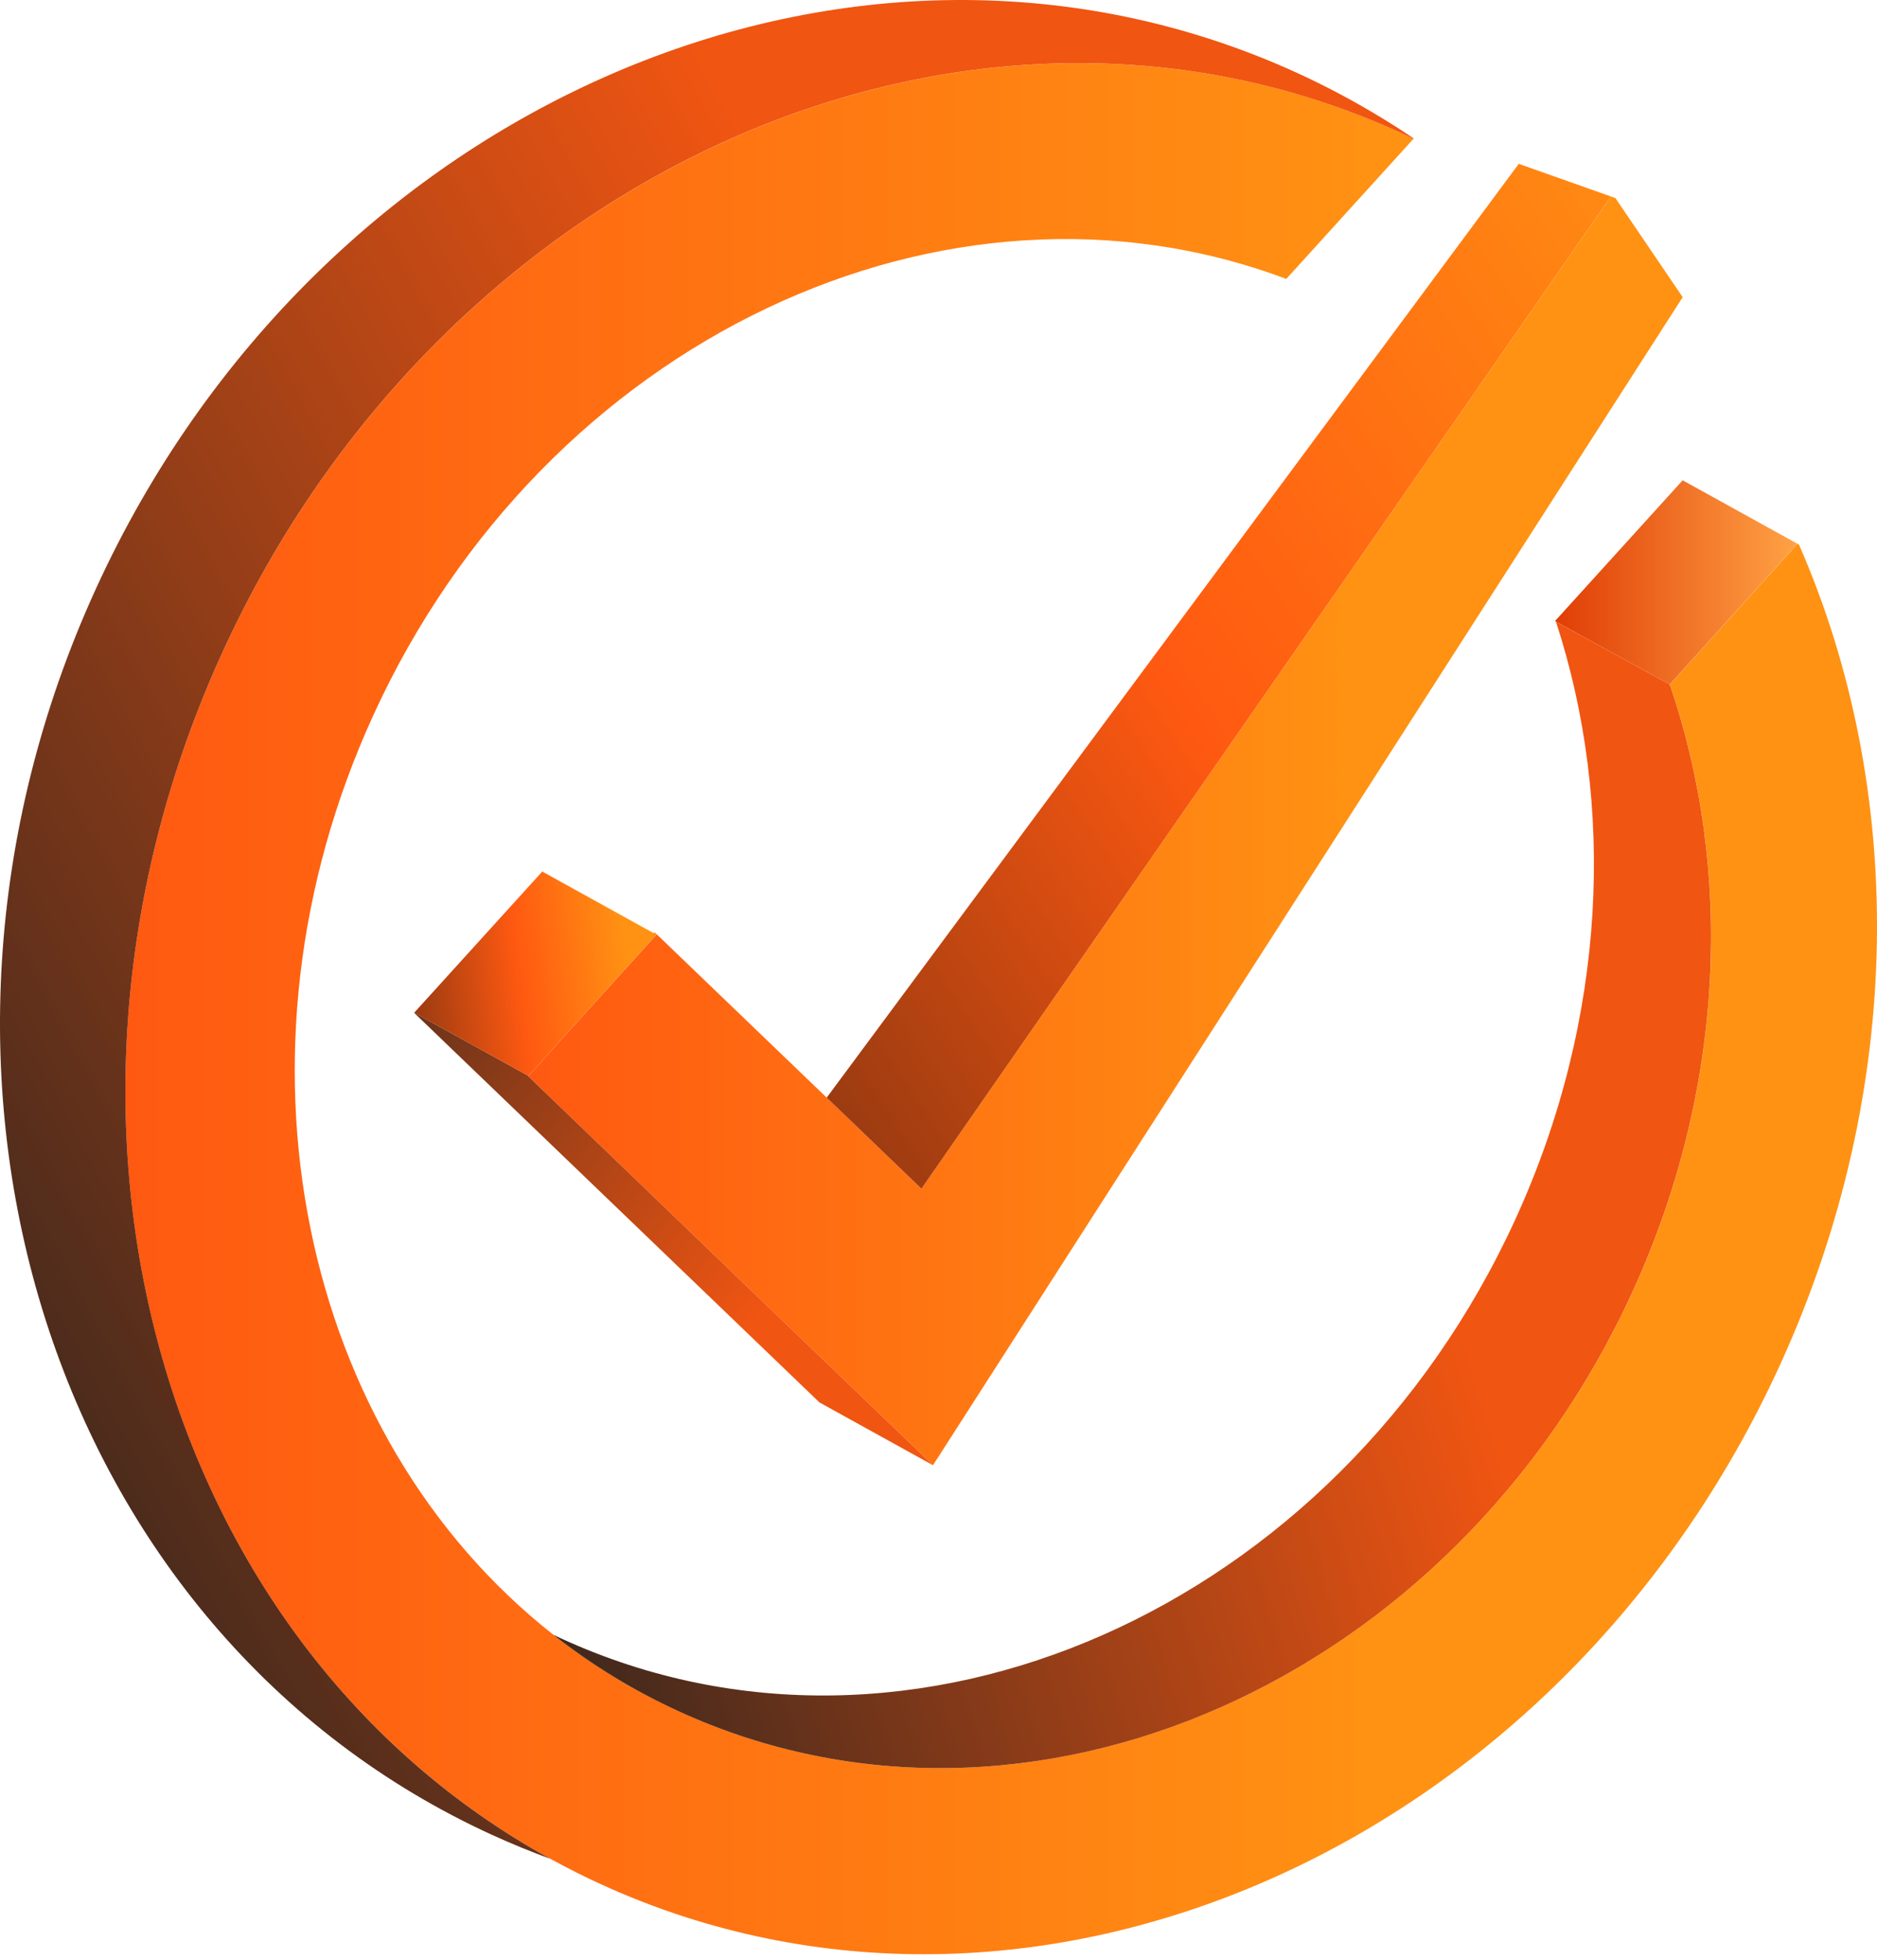
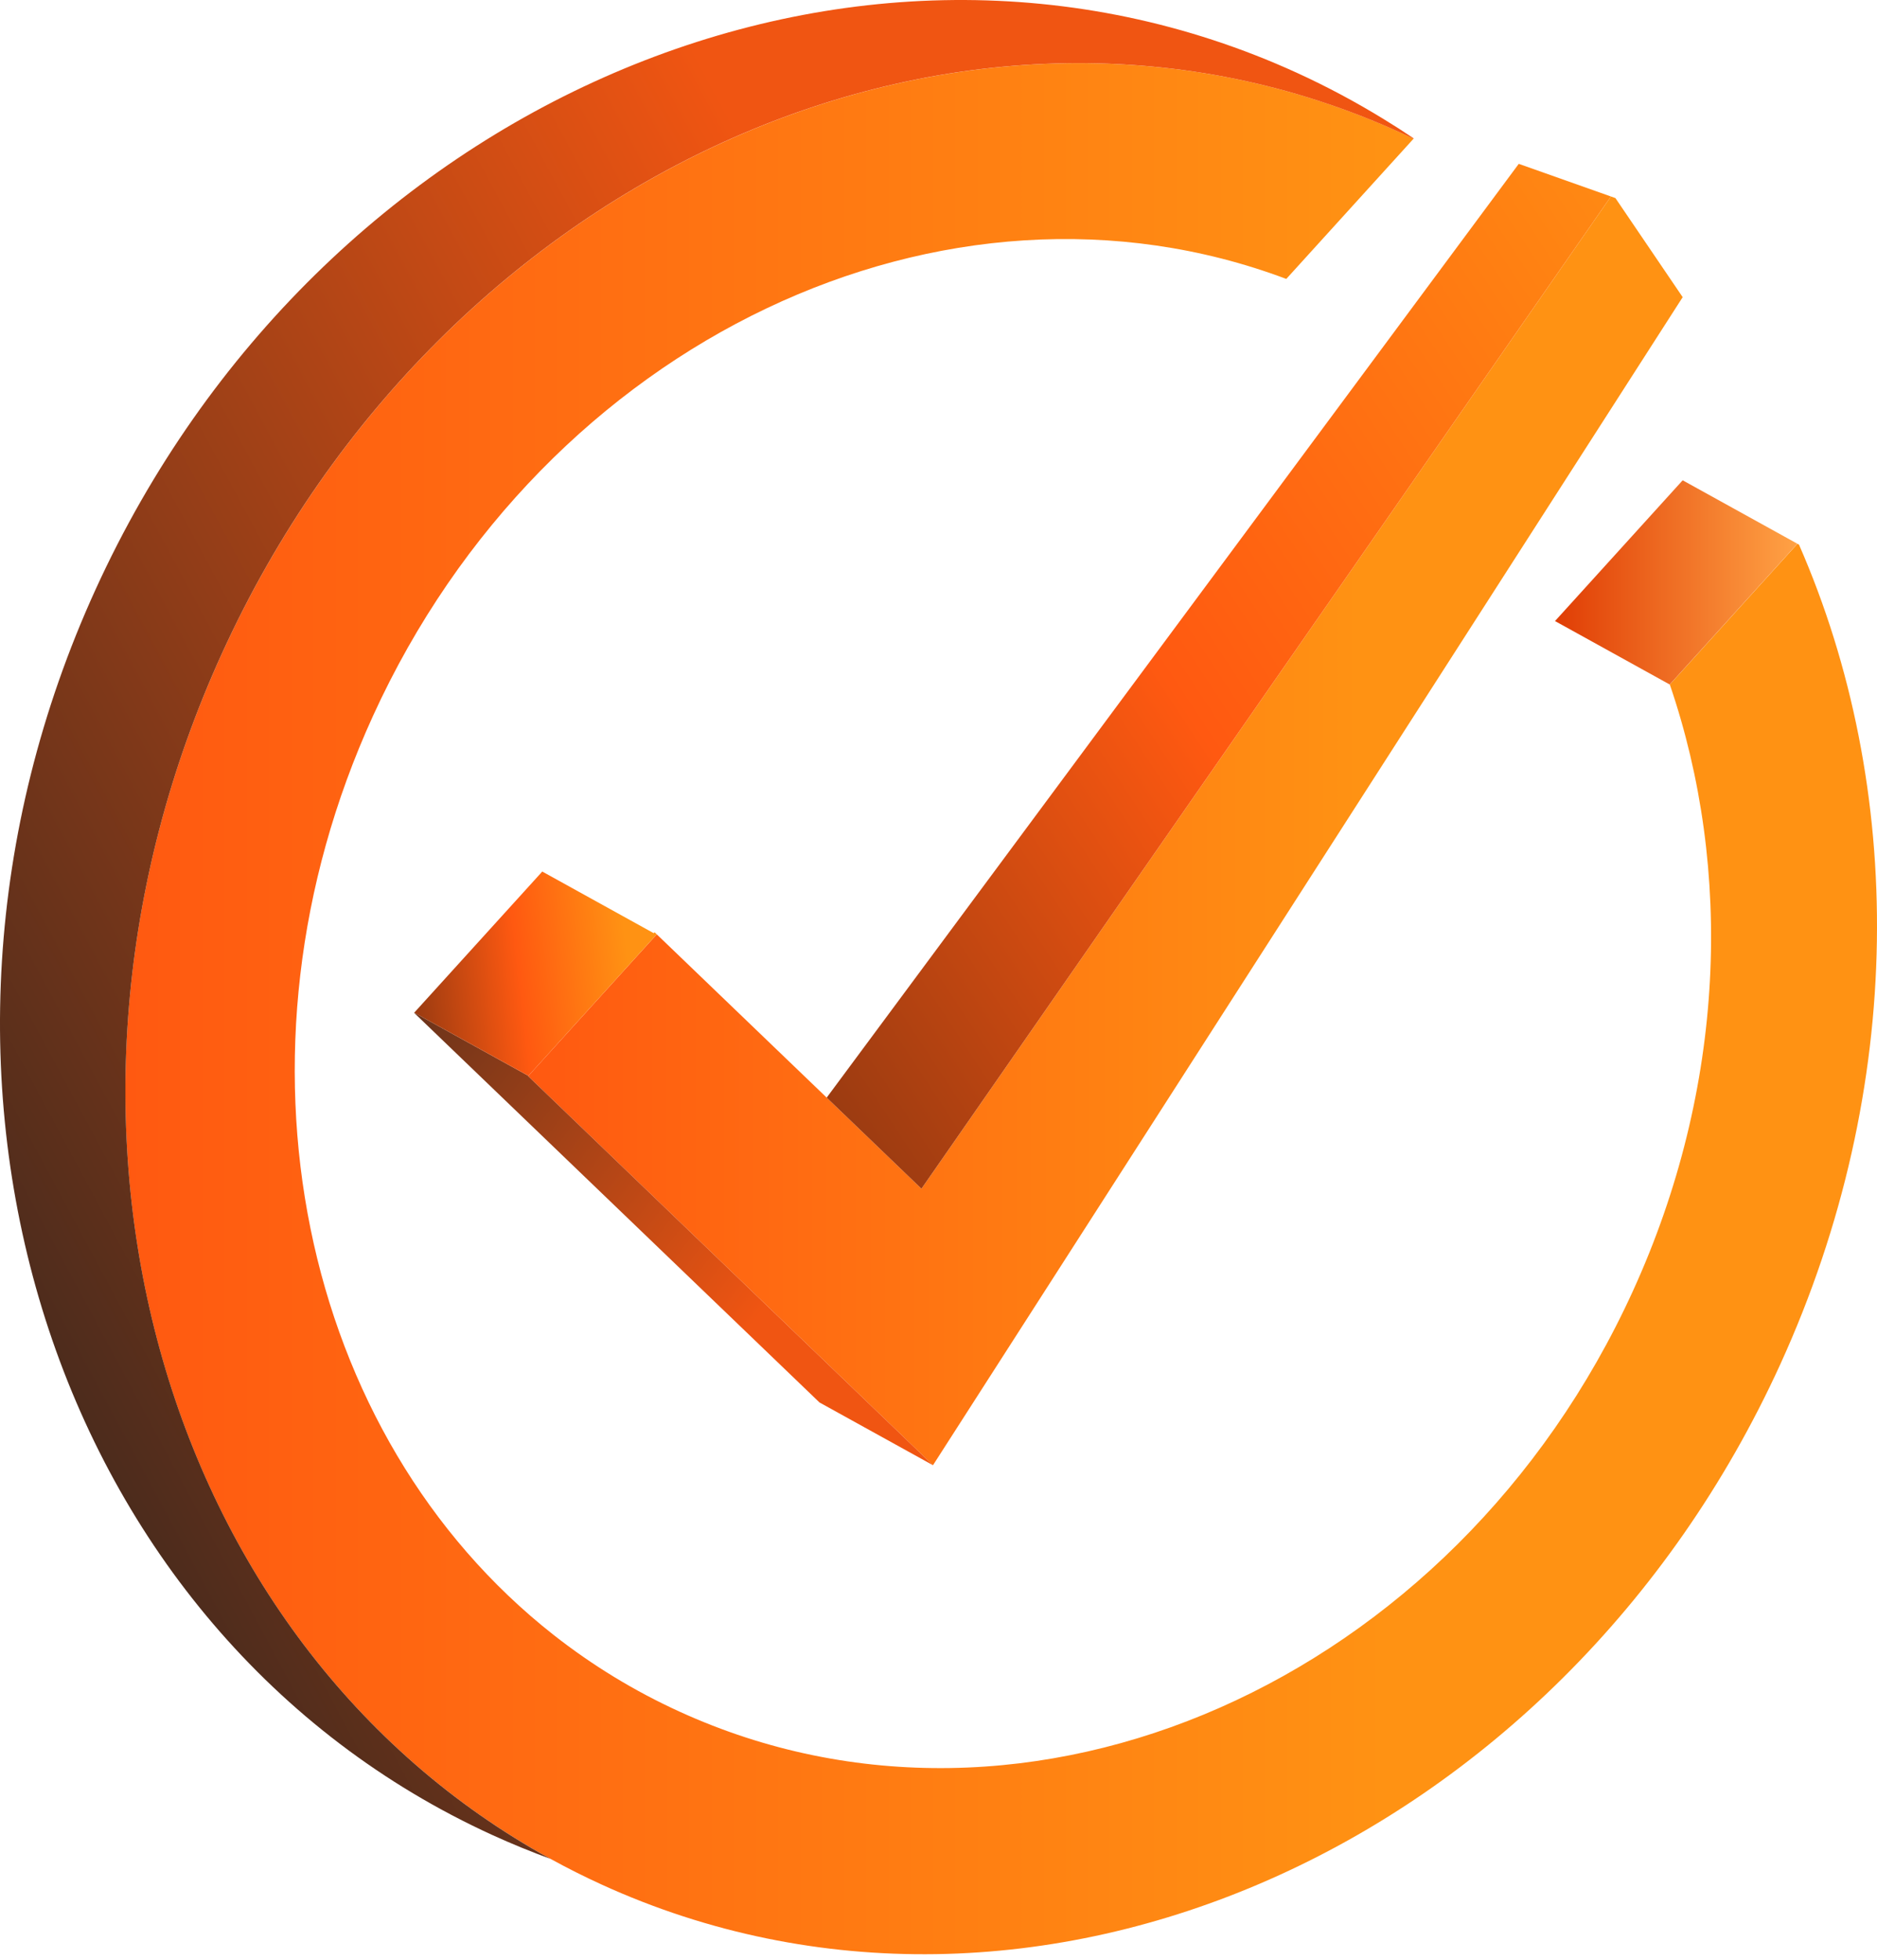
<svg xmlns="http://www.w3.org/2000/svg" width="114" height="119" viewBox="0 0 114 119" fill="none">
  <path d="M109.262 33.07C115.702 47.782 115.818 65.987 108.124 82.85C94.717 112.22 62.664 126.362 36.534 114.432C35.475 113.948 34.442 113.429 33.436 112.875C9.599 99.793 0.624 67.831 13.493 39.652C26.9 10.279 58.953 -3.855 85.087 8.065C85.343 8.184 85.597 8.303 85.851 8.424L78.123 16.937C57.472 9.174 33.081 20.624 22.652 43.476C13.239 64.096 18.288 87.223 33.613 99.269C35.975 101.127 38.55 102.695 41.284 103.94C62.415 113.586 88.333 102.153 99.171 78.403C104.811 66.051 105.261 52.797 101.416 41.566L109.169 33.019L109.263 33.072L109.262 33.07Z" fill="url(#paint0_linear_500_36366)" />
  <path d="M94.501 37.744L94.443 37.713L102.197 29.165L109.164 33.017L101.412 41.562L101.41 41.565L94.501 37.744Z" fill="url(#paint1_linear_500_36366)" />
  <path d="M98.113 12.028L102.198 18.045L56.665 88.972L32.076 65.346L32.085 65.337L32.092 65.328L39.839 56.789L39.89 56.736L50.21 66.651L55.966 72.182L97.841 11.931L98.113 12.028Z" fill="url(#paint2_linear_500_36366)" />
-   <path d="M101.413 41.566C105.257 52.797 104.807 66.051 99.167 78.403C88.329 102.16 62.411 113.586 41.28 103.941C38.546 102.695 35.971 101.127 33.609 99.269C33.795 99.358 33.983 99.445 34.17 99.531C55.298 109.177 81.216 97.742 92.057 73.994C97.599 61.855 98.127 48.85 94.5 37.746L101.41 41.566H101.413Z" fill="url(#paint3_linear_500_36366)" />
  <path d="M97.84 11.931L55.965 72.182L50.209 66.651L92.242 9.949L97.84 11.931Z" fill="url(#paint4_linear_500_36366)" />
  <path d="M85.86 8.402L85.845 8.424C85.591 8.303 85.337 8.184 85.081 8.065C58.947 -3.86 26.894 10.279 13.492 39.652C0.629 67.831 9.604 99.793 33.431 112.875C32.251 112.443 31.08 111.962 29.918 111.434C3.114 99.201 -7.679 65.328 5.813 35.776C19.304 6.225 51.96 -7.815 78.761 4.419C80.579 5.25 82.345 6.192 84.048 7.239C84.664 7.614 85.268 8.001 85.86 8.402Z" fill="url(#paint5_linear_500_36366)" />
-   <path d="M32.076 65.346L56.665 88.972L49.772 85.161L25.152 61.502L25.16 61.493L32.09 65.326L32.092 65.328L32.085 65.337L32.076 65.346Z" fill="url(#paint6_linear_500_36366)" />
+   <path d="M32.076 65.346L56.665 88.972L49.772 85.161L25.152 61.502L25.16 61.493L32.092 65.328L32.085 65.337L32.076 65.346Z" fill="url(#paint6_linear_500_36366)" />
  <path d="M39.757 56.609L39.889 56.735L39.837 56.788L32.091 65.328L32.089 65.325L25.158 61.492L32.904 52.956L32.925 52.917L39.703 56.665L39.757 56.609Z" fill="url(#paint7_linear_500_36366)" />
  <defs>
    <linearGradient id="paint0_linear_500_36366" x1="7.612" y1="61.249" x2="113.999" y2="61.249" gradientUnits="userSpaceOnUse">
      <stop stop-color="#FF5911" />
      <stop offset="0.72" stop-color="#FF9213" />
    </linearGradient>
    <linearGradient id="paint1_linear_500_36366" x1="94.443" y1="35.364" x2="109.164" y2="35.364" gradientUnits="userSpaceOnUse">
      <stop stop-color="#E03D05" />
      <stop offset="1" stop-color="#FFA245" />
    </linearGradient>
    <linearGradient id="paint2_linear_500_36366" x1="32.068" y1="50.452" x2="102.198" y2="50.452" gradientUnits="userSpaceOnUse">
      <stop stop-color="#FF5911" />
      <stop offset="0.72" stop-color="#FF9213" />
    </linearGradient>
    <linearGradient id="paint3_linear_500_36366" x1="33.631" y1="98.605" x2="89.016" y2="81.718" gradientUnits="userSpaceOnUse">
      <stop stop-color="#3F281D" />
      <stop offset="1" stop-color="#F05512" />
    </linearGradient>
    <linearGradient id="paint4_linear_500_36366" x1="46.94" y1="61.968" x2="119.929" y2="13.882" gradientUnits="userSpaceOnUse">
      <stop stop-color="#9B3B11" />
      <stop offset="0.359" stop-color="#FF5911" />
      <stop offset="0.886" stop-color="#FF9213" />
    </linearGradient>
    <linearGradient id="paint5_linear_500_36366" x1="4.579" y1="98.033" x2="93.024" y2="50.519" gradientUnits="userSpaceOnUse">
      <stop stop-color="#3F281D" />
      <stop offset="0.778" stop-color="#F05512" />
    </linearGradient>
    <linearGradient id="paint6_linear_500_36366" x1="16.315" y1="57.961" x2="45.797" y2="80.287" gradientUnits="userSpaceOnUse">
      <stop stop-color="#3F281D" />
      <stop offset="1" stop-color="#F05512" />
    </linearGradient>
    <linearGradient id="paint7_linear_500_36366" x1="25.187" y1="60.823" x2="39.928" y2="59.105" gradientUnits="userSpaceOnUse">
      <stop stop-color="#9B3B11" />
      <stop offset="0.438" stop-color="#FF5911" />
      <stop offset="0.886" stop-color="#FF9213" />
    </linearGradient>
  </defs>
</svg>